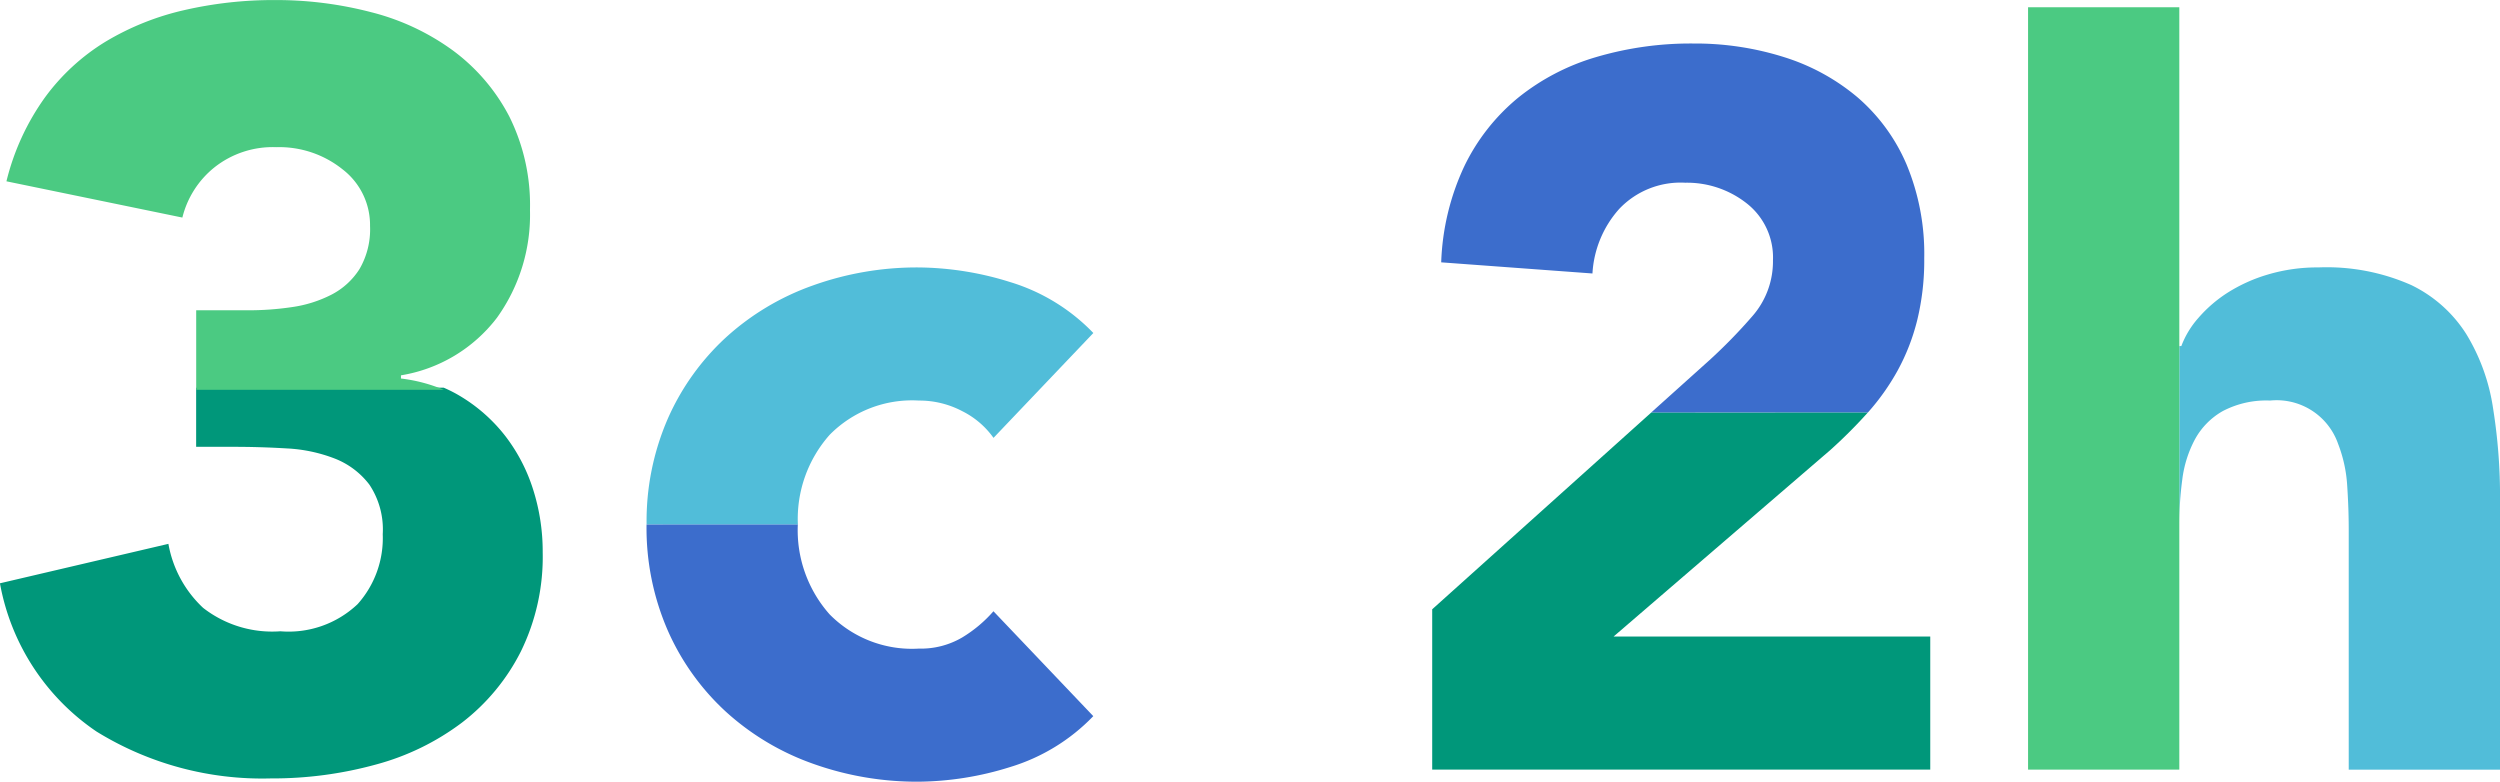
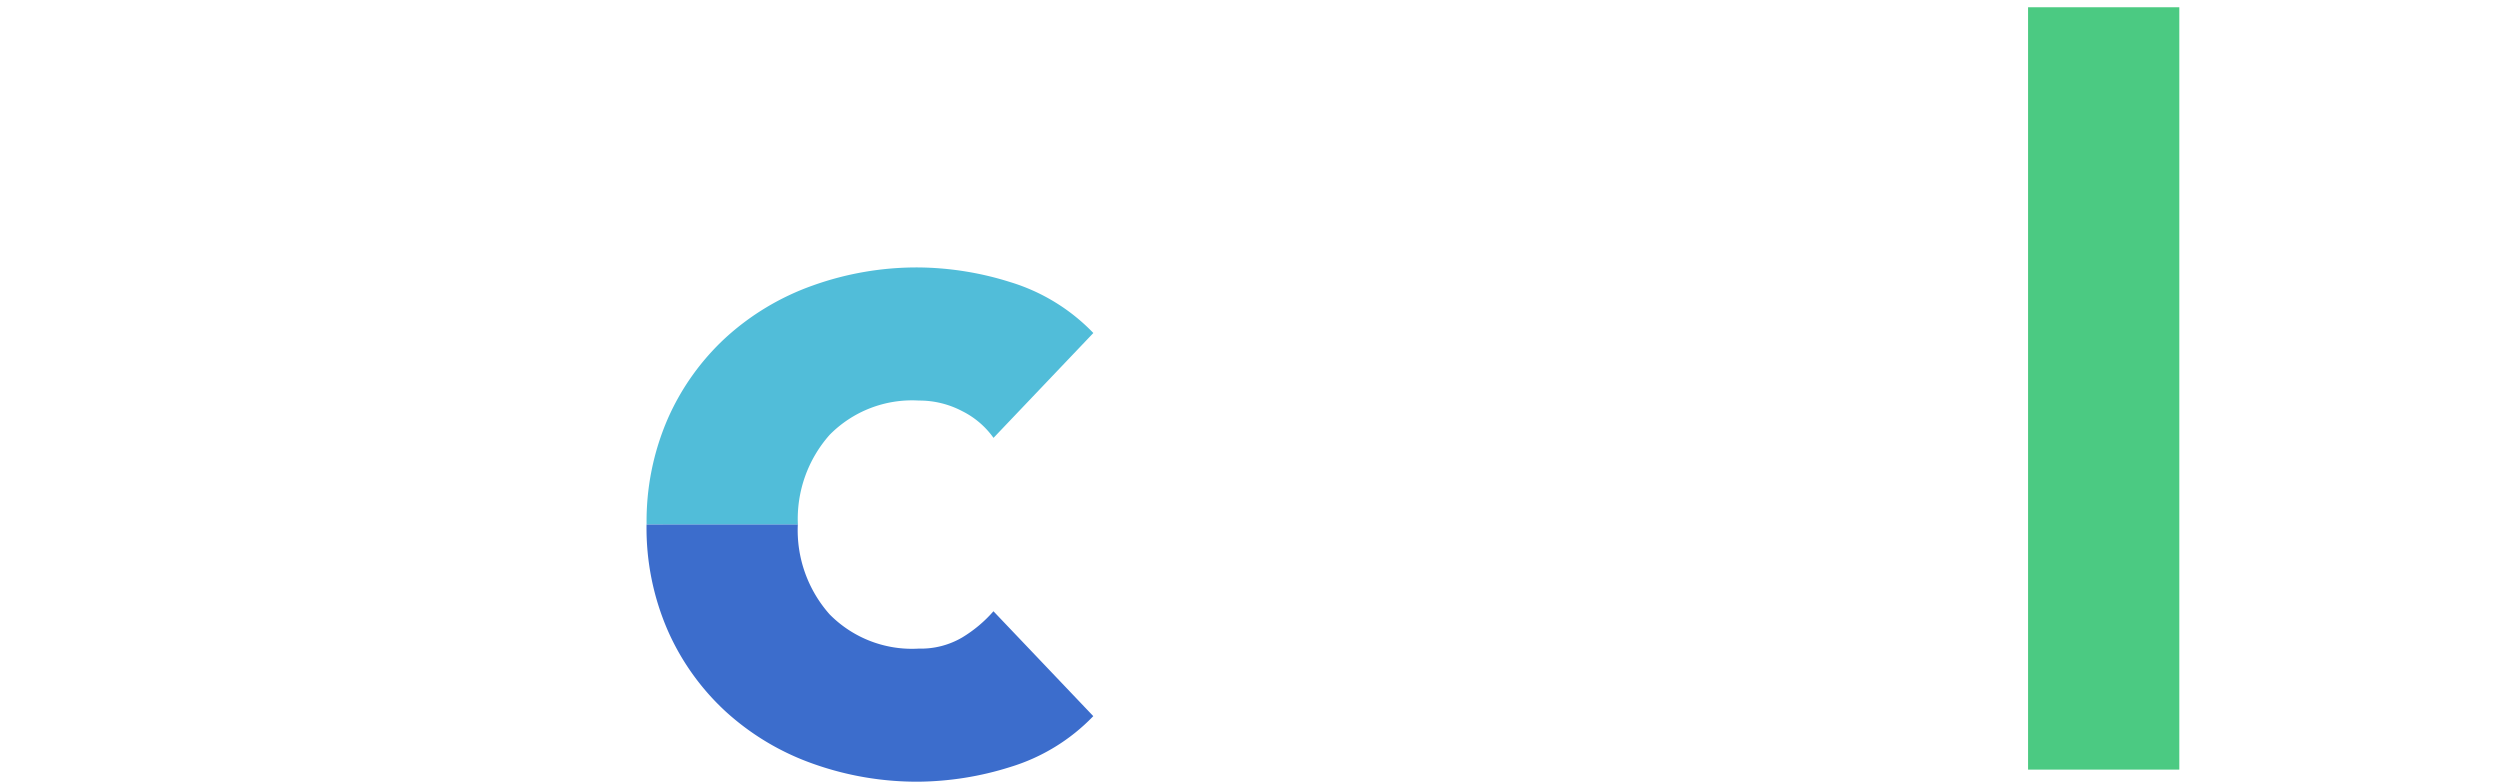
<svg xmlns="http://www.w3.org/2000/svg" width="134.674" height="42.11" viewBox="0 0 134.674 42.11">
  <g id="HairCode_CodeReveal_Icons_RGB_3c2h" transform="translate(4.193 0.391)">
    <path id="Path_33706" data-name="Path 33706" d="M127.6,1518.882a13.835,13.835,0,0,1,1.141-5.7,13.132,13.132,0,0,1,3.124-4.373,13.8,13.8,0,0,1,4.672-2.8,16.626,16.626,0,0,1,5.731-.978,16.873,16.873,0,0,1,4.916.788,10.4,10.4,0,0,1,4.482,2.744l-5.378,5.649a4.572,4.572,0,0,0-1.684-1.439,4.954,4.954,0,0,0-2.336-.571,6.231,6.231,0,0,0-4.808,1.847,6.833,6.833,0,0,0-1.711,4.835Z" transform="translate(-96.961 -1491.015)" fill="#51bdd9" />
    <path id="Path_33707" data-name="Path 33707" d="M135.746,1556.03a6.829,6.829,0,0,0,1.711,4.835,6.228,6.228,0,0,0,4.808,1.847,4.39,4.39,0,0,0,2.336-.6,7.123,7.123,0,0,0,1.684-1.412l5.378,5.65a10.394,10.394,0,0,1-4.482,2.743,16.858,16.858,0,0,1-4.916.788,16.632,16.632,0,0,1-5.731-.978,13.792,13.792,0,0,1-4.672-2.8,13.114,13.114,0,0,1-3.124-4.373,13.83,13.83,0,0,1-1.141-5.7Z" transform="translate(-96.961 -1528.163)" fill="#3c6dcc" />
-     <path id="Path_33709" data-name="Path 33709" d="M431.594,1509.267h.108a4.9,4.9,0,0,1,.923-1.521,7.232,7.232,0,0,1,1.576-1.358,8.577,8.577,0,0,1,2.173-.978,9.315,9.315,0,0,1,2.716-.38,11.231,11.231,0,0,1,5,.951,7.234,7.234,0,0,1,2.96,2.635,10.65,10.65,0,0,1,1.44,3.966,30.154,30.154,0,0,1,.381,4.943v14.559H440.72v-12.929q0-1.141-.082-2.363a7.45,7.45,0,0,0-.489-2.254,3.505,3.505,0,0,0-3.667-2.336,5.029,5.029,0,0,0-2.553.57,3.886,3.886,0,0,0-1.494,1.521,6.2,6.2,0,0,0-.679,2.146,18.451,18.451,0,0,0-.163,2.5Z" transform="translate(-318.388 -1491.015)" fill="#51bdd9" />
    <rect id="Rectangle_19944" data-name="Rectangle 19944" width="8.148" height="41.068" transform="translate(105.058)" fill="#4bca82" />
-     <path id="Path_33710" data-name="Path 33710" d="M296.5,1480.512l3.145-2.825a28.108,28.108,0,0,0,2.282-2.336,4.476,4.476,0,0,0,1.141-3.042,3.7,3.7,0,0,0-1.412-3.069,5.2,5.2,0,0,0-3.314-1.114,4.551,4.551,0,0,0-3.558,1.413,5.693,5.693,0,0,0-1.44,3.476l-8.148-.6a13.241,13.241,0,0,1,1.25-5.188,10.9,10.9,0,0,1,2.879-3.667,12.128,12.128,0,0,1,4.21-2.2,17.979,17.979,0,0,1,5.242-.733,15.887,15.887,0,0,1,4.889.733,11.4,11.4,0,0,1,3.966,2.173,9.892,9.892,0,0,1,2.634,3.612,12.517,12.517,0,0,1,.951,5.052,13.582,13.582,0,0,1-.38,3.341,11.336,11.336,0,0,1-1.059,2.716,12.441,12.441,0,0,1-1.6,2.255Z" transform="translate(-211.752 -1458.674)" fill="#3c6dcc" />
-     <path id="Path_33711" data-name="Path 33711" d="M306.862,1533.83a26.358,26.358,0,0,1-2.01,2.01l-11.679,10.05H310.23v7.171H283.4v-8.637l11.793-10.593" transform="translate(-210.441 -1511.993)" fill="#00977a" />
-     <path id="Path_36386" data-name="Path 36386" d="M1437.96,951.773a7.278,7.278,0,0,1,.938.484,8.794,8.794,0,0,1,2.384,2.125,9.322,9.322,0,0,1,1.493,2.872,11.016,11.016,0,0,1,.517,3.389,11.56,11.56,0,0,1-1.178,5.342,11.152,11.152,0,0,1-3.159,3.82,13.513,13.513,0,0,1-4.652,2.269,20.947,20.947,0,0,1-5.657.747,16.994,16.994,0,0,1-9.392-2.527,12.275,12.275,0,0,1-5.2-7.984l9.075-2.125a6.189,6.189,0,0,0,1.867,3.446,6.051,6.051,0,0,0,4.164,1.264,5.4,5.4,0,0,0,4.164-1.465,5.335,5.335,0,0,0,1.351-3.762,4.35,4.35,0,0,0-.718-2.671,4.307,4.307,0,0,0-1.867-1.407,8.28,8.28,0,0,0-2.585-.546q-1.437-.086-2.872-.086h-2.01v-3.183Z" transform="translate(-1418.25 -931.279)" fill="#00977a" />
-     <path id="Path_36387" data-name="Path 36387" d="M1425.481,899.656v-4.283h2.814a15.817,15.817,0,0,0,2.355-.173,6.709,6.709,0,0,0,2.1-.66,3.906,3.906,0,0,0,1.522-1.378,4.234,4.234,0,0,0,.574-2.326,3.78,3.78,0,0,0-1.465-3.044,5.462,5.462,0,0,0-3.59-1.206,5.058,5.058,0,0,0-3.332,1.092,5,5,0,0,0-1.723,2.7l-9.477-1.953a13.06,13.06,0,0,1,2.068-4.509,11.4,11.4,0,0,1,3.274-3.015,14.477,14.477,0,0,1,4.221-1.694,21.473,21.473,0,0,1,4.911-.546,20.268,20.268,0,0,1,5.2.661,12.763,12.763,0,0,1,4.394,2.068,10.352,10.352,0,0,1,3.015,3.532,10.7,10.7,0,0,1,1.12,5.055,9.5,9.5,0,0,1-1.781,5.8,8.158,8.158,0,0,1-5.169,3.1v.172a8.524,8.524,0,0,1,2.307.607Z" transform="translate(-1419.105 -879.049)" fill="#4bca82" />
  </g>
</svg>